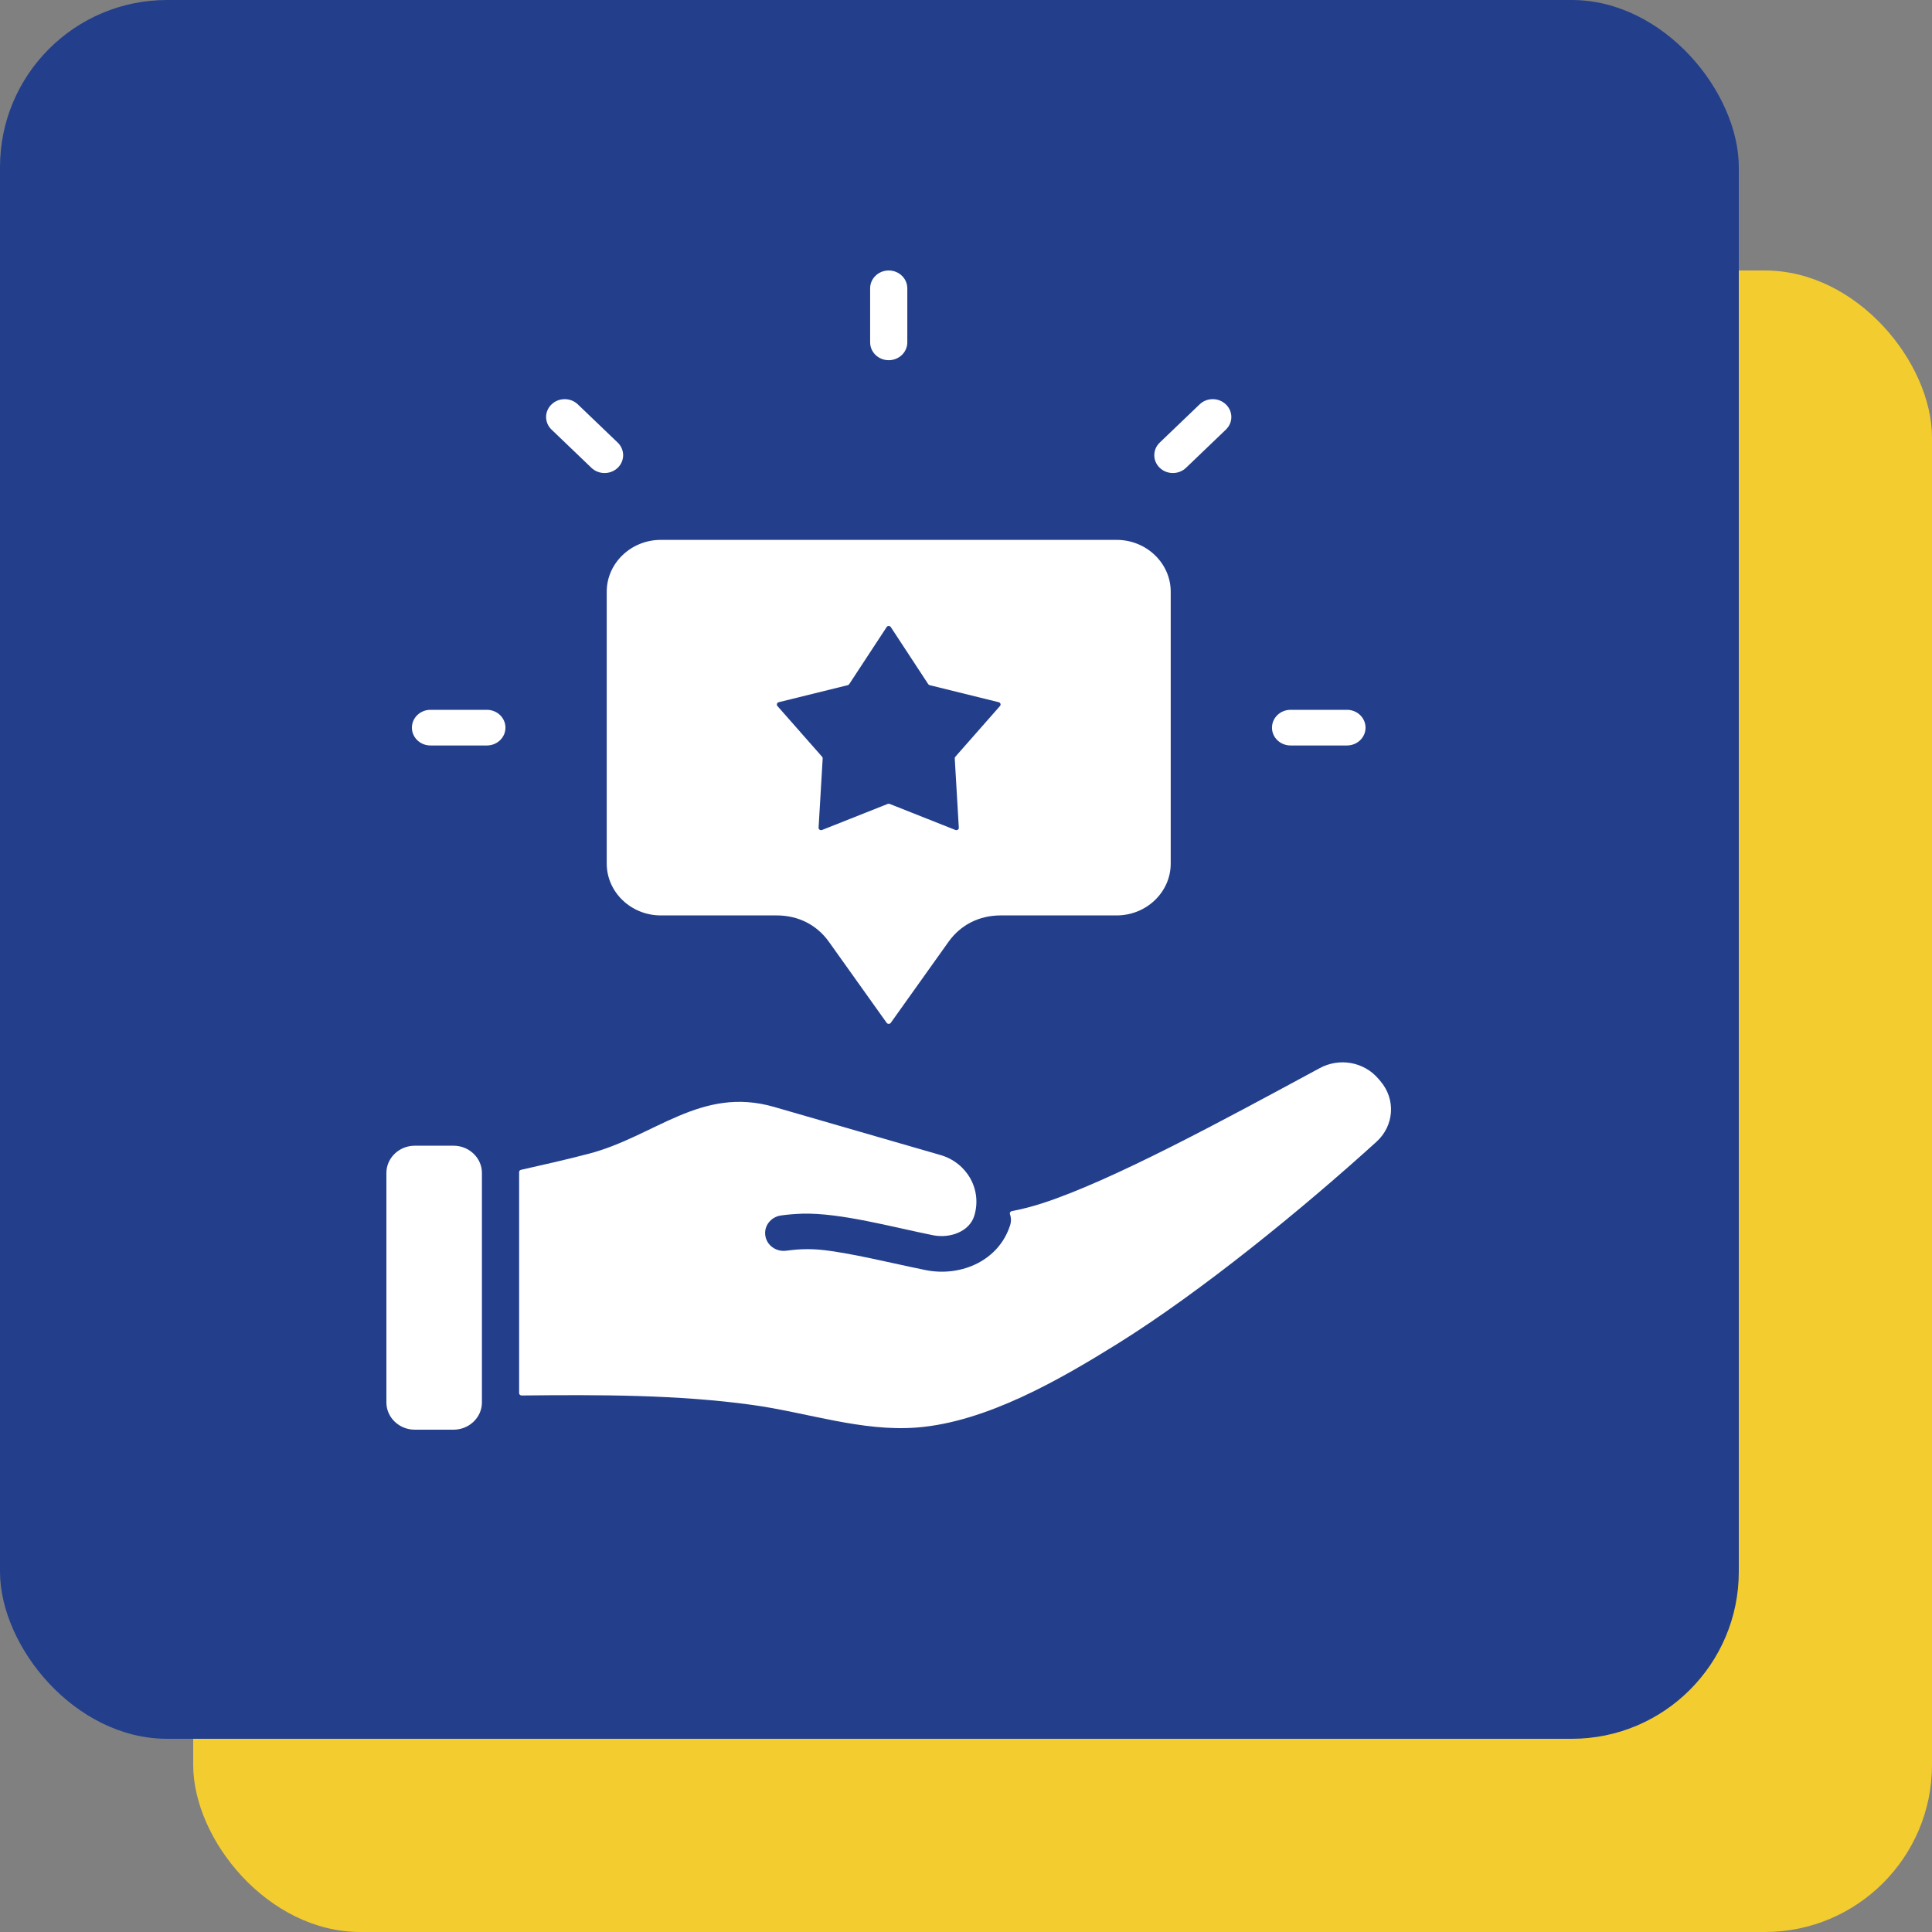
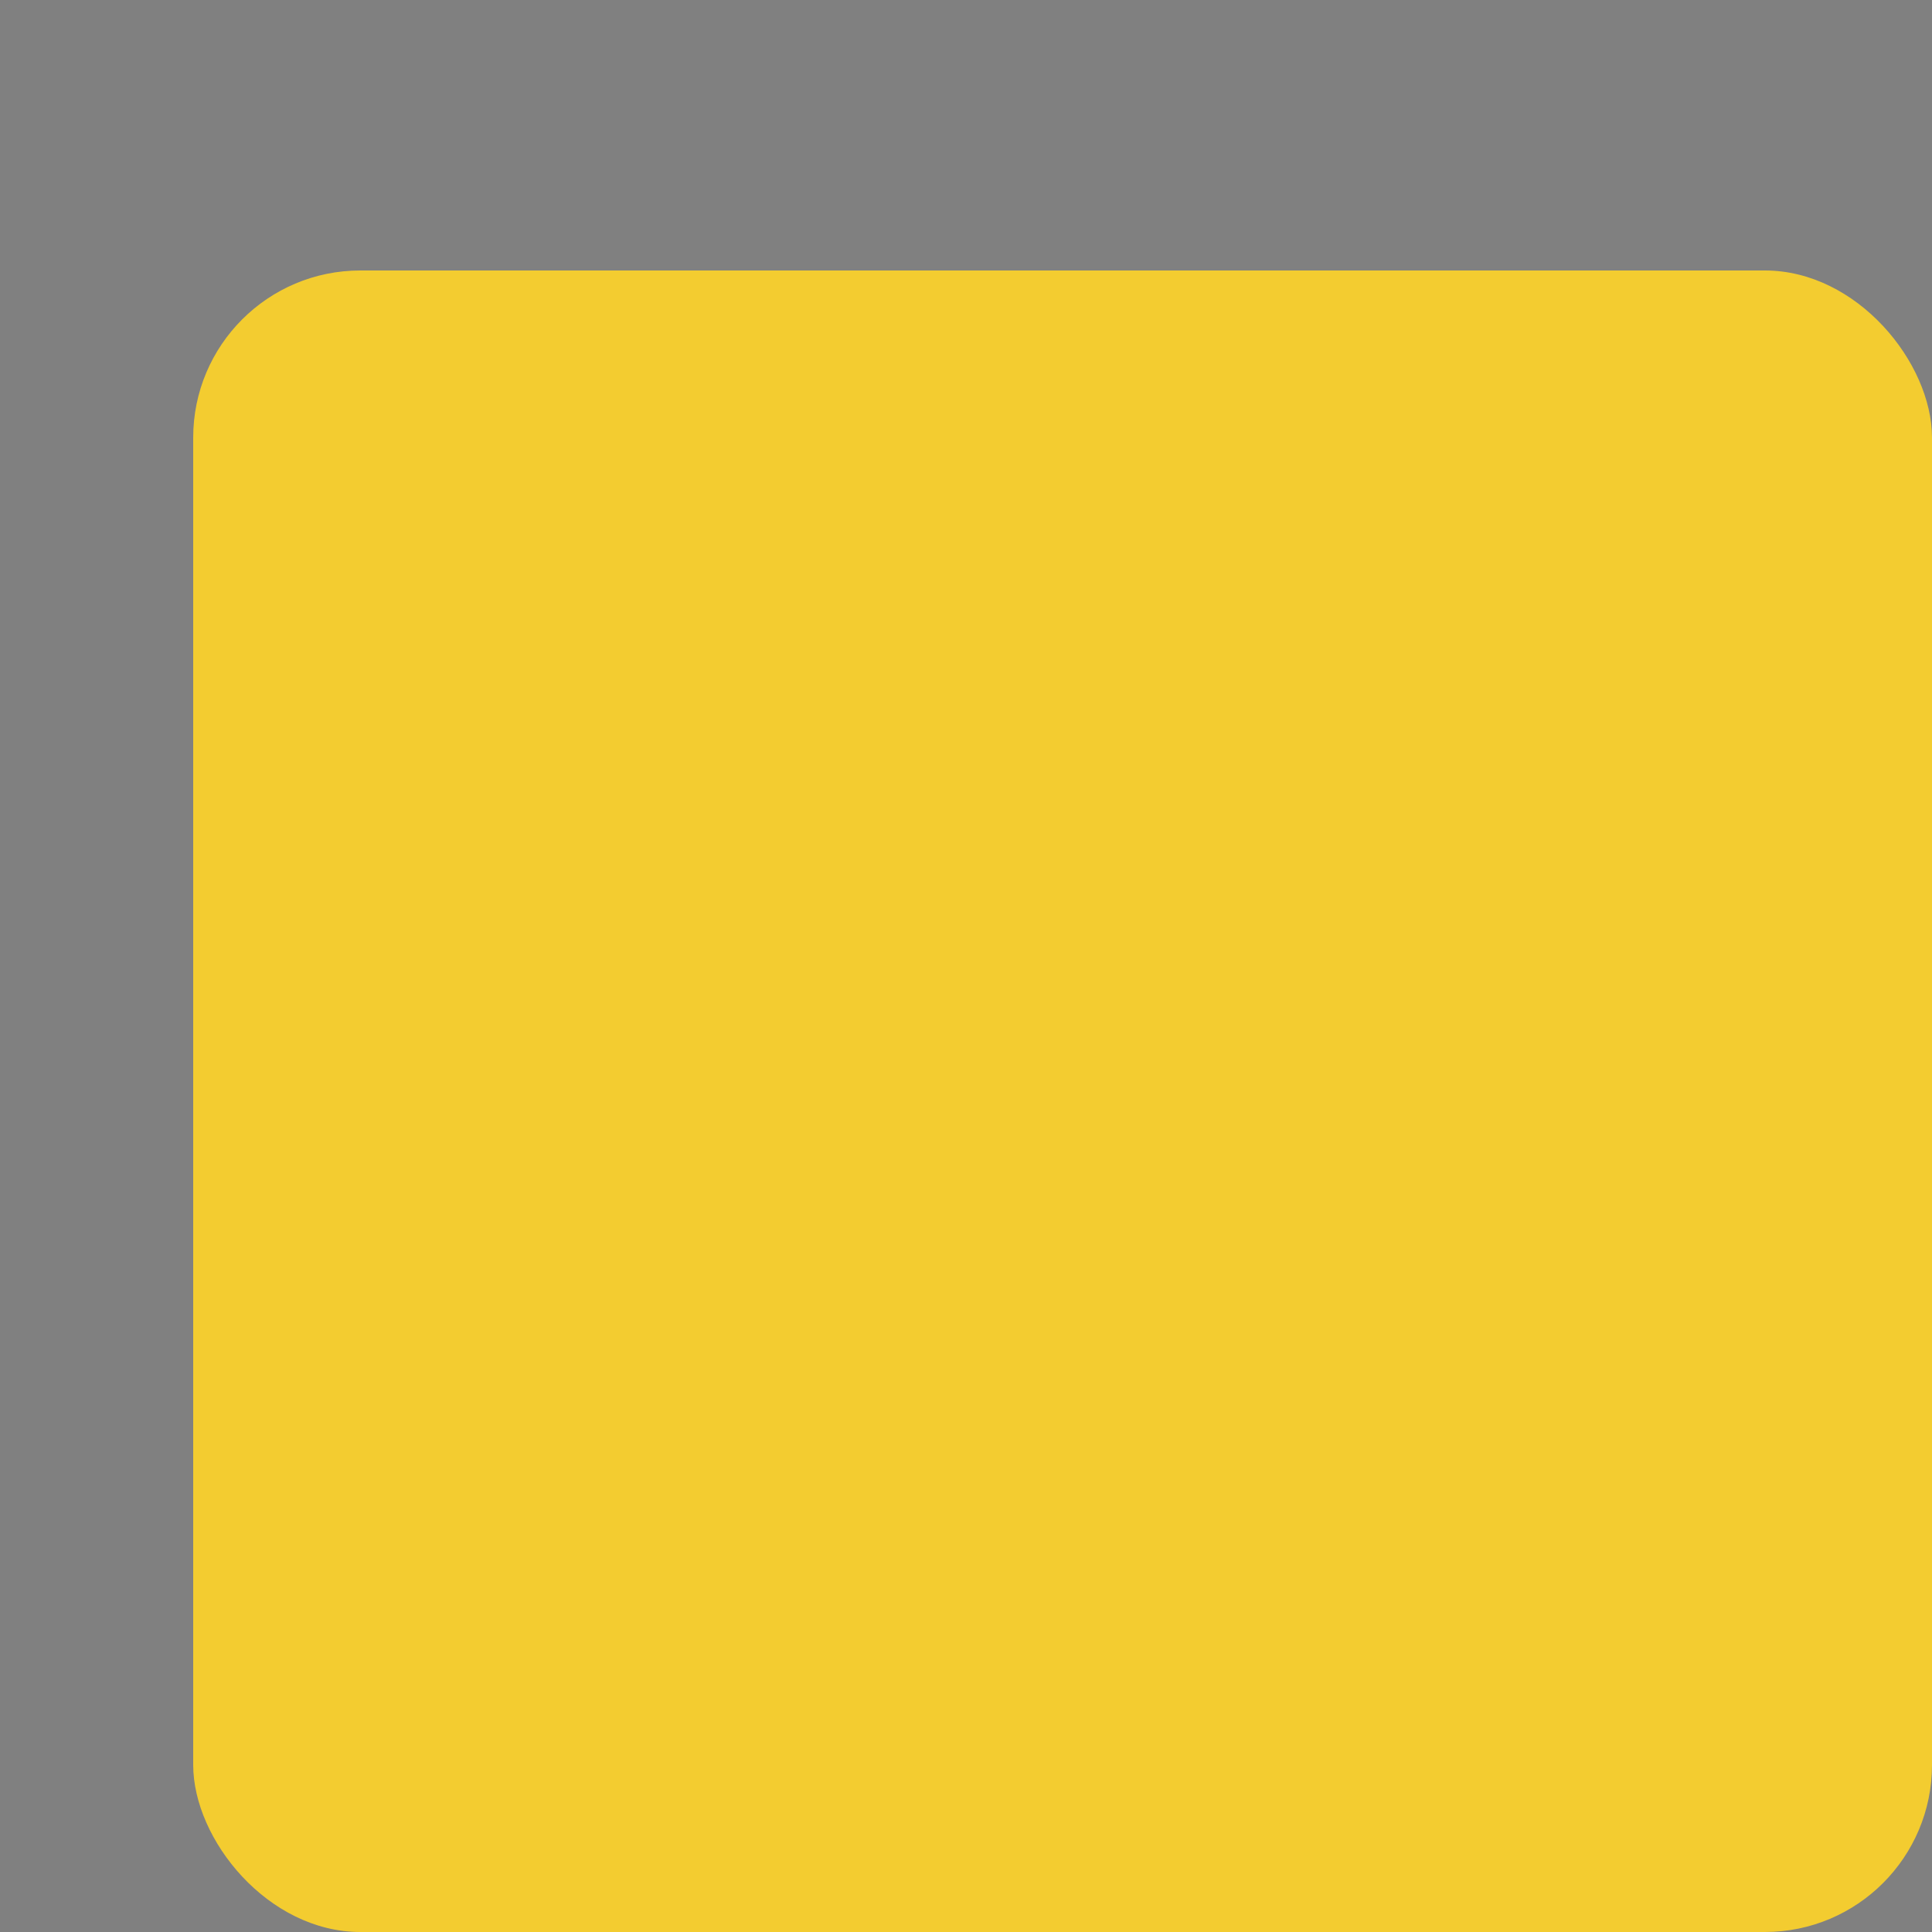
<svg xmlns="http://www.w3.org/2000/svg" width="50" height="50" viewBox="0 0 50 50" fill="none">
  <rect x="0" y="0" width="50" height="50" fill="#808080" stroke="none" />
  <rect x="5" y="7" width="45" height="43" rx="4.325" fill="#F3CC30" />
-   <rect width="45" height="45" rx="4.325" fill="#233F8C" />
-   <path fill-rule="evenodd" clip-rule="evenodd" d="M17.101 13.972H28.899C29.669 13.972 30.298 14.575 30.298 15.313V22.35C30.298 23.088 29.669 23.691 28.899 23.691H25.899C25.341 23.691 24.862 23.934 24.547 24.375L23.053 26.471C23.041 26.488 23.022 26.497 23 26.497C22.978 26.497 22.959 26.488 22.947 26.471L21.453 24.375C21.138 23.934 20.659 23.691 20.101 23.691H17.101C16.331 23.691 15.702 23.088 15.702 22.35V15.313C15.702 14.575 16.331 13.972 17.101 13.972ZM34.859 18.37C35.125 18.37 35.34 18.577 35.34 18.832C35.34 19.087 35.125 19.293 34.859 19.293H33.4C33.134 19.293 32.919 19.087 32.919 18.832C32.919 18.577 33.134 18.37 33.4 18.37H34.859ZM11.141 19.293C10.875 19.293 10.66 19.087 10.66 18.832C10.66 18.577 10.875 18.37 11.141 18.37H12.6C12.866 18.37 13.081 18.577 13.081 18.832C13.081 19.087 12.866 19.293 12.6 19.293H11.141ZM14.274 11.118C14.086 10.938 14.086 10.646 14.274 10.466C14.462 10.285 14.767 10.285 14.955 10.466L15.986 11.454C16.174 11.635 16.174 11.927 15.986 12.107C15.798 12.287 15.494 12.287 15.306 12.107L14.274 11.118ZM22.519 7.462C22.519 7.207 22.734 7 23 7C23.266 7 23.481 7.207 23.481 7.462V8.86C23.481 9.115 23.266 9.322 23 9.322C22.734 9.322 22.519 9.115 22.519 8.86V7.462ZM31.045 10.466C31.233 10.285 31.538 10.285 31.726 10.466C31.914 10.646 31.914 10.938 31.726 11.118L30.694 12.107C30.506 12.287 30.202 12.287 30.014 12.107C29.826 11.927 29.826 11.635 30.014 11.454L31.045 10.466ZM10.734 29.651H11.738C12.142 29.651 12.472 29.968 12.472 30.355V36.296C12.472 36.683 12.142 37 11.738 37H10.734C10.33 37 10 36.683 10 36.296V30.355C10 29.968 10.33 29.651 10.734 29.651ZM26.186 31.344C26.448 31.293 26.702 31.228 26.948 31.149C28.773 30.564 31.698 28.97 34.153 27.644C34.665 27.367 35.296 27.48 35.67 27.915L35.725 27.98C36.127 28.448 36.083 29.131 35.624 29.548C33.719 31.278 31.078 33.435 28.912 34.782C27.427 35.705 25.525 36.804 23.73 36.944C22.305 37.056 20.895 36.556 19.468 36.359C17.539 36.092 15.501 36.094 13.5 36.115C13.482 36.115 13.466 36.109 13.454 36.097C13.441 36.085 13.435 36.071 13.435 36.053V30.355C13.435 30.349 13.435 30.342 13.435 30.335C13.434 30.306 13.454 30.281 13.484 30.275C14.075 30.142 14.659 30.01 15.24 29.858C16.949 29.411 18.139 28.1 20.033 28.647L24.336 29.891C25.026 30.09 25.42 30.785 25.215 31.462C25.092 31.87 24.592 32.058 24.142 31.967C23.102 31.758 21.745 31.383 20.765 31.41C20.576 31.416 20.393 31.431 20.214 31.456C19.951 31.492 19.768 31.725 19.806 31.977C19.843 32.229 20.086 32.404 20.349 32.368C20.65 32.327 20.927 32.316 21.223 32.343C21.957 32.41 23.112 32.7 23.946 32.868C24.419 32.964 24.901 32.898 25.298 32.694C25.682 32.496 25.986 32.172 26.132 31.738C26.132 31.738 26.133 31.738 26.133 31.737C26.171 31.632 26.174 31.526 26.138 31.424C26.131 31.407 26.133 31.39 26.142 31.374C26.152 31.358 26.167 31.347 26.186 31.344ZM23.054 16.229C23.042 16.21 23.023 16.2 23 16.2C22.977 16.2 22.958 16.21 22.946 16.229L21.978 17.705C21.969 17.719 21.956 17.727 21.94 17.732L20.154 18.173C20.131 18.179 20.115 18.193 20.108 18.214C20.102 18.235 20.106 18.256 20.12 18.272L21.276 19.585C21.287 19.598 21.292 19.612 21.291 19.628L21.185 21.42C21.184 21.441 21.194 21.461 21.212 21.473C21.231 21.486 21.253 21.488 21.274 21.48L22.975 20.805C22.992 20.799 23.008 20.799 23.024 20.805L24.726 21.48C24.747 21.488 24.769 21.486 24.788 21.473C24.806 21.461 24.816 21.441 24.814 21.42L24.709 19.628C24.708 19.612 24.713 19.598 24.724 19.585L25.879 18.272C25.894 18.256 25.898 18.235 25.892 18.214C25.885 18.193 25.868 18.178 25.846 18.173L24.06 17.732C24.044 17.727 24.031 17.719 24.022 17.705L23.054 16.229Z" fill="white" />
</svg>